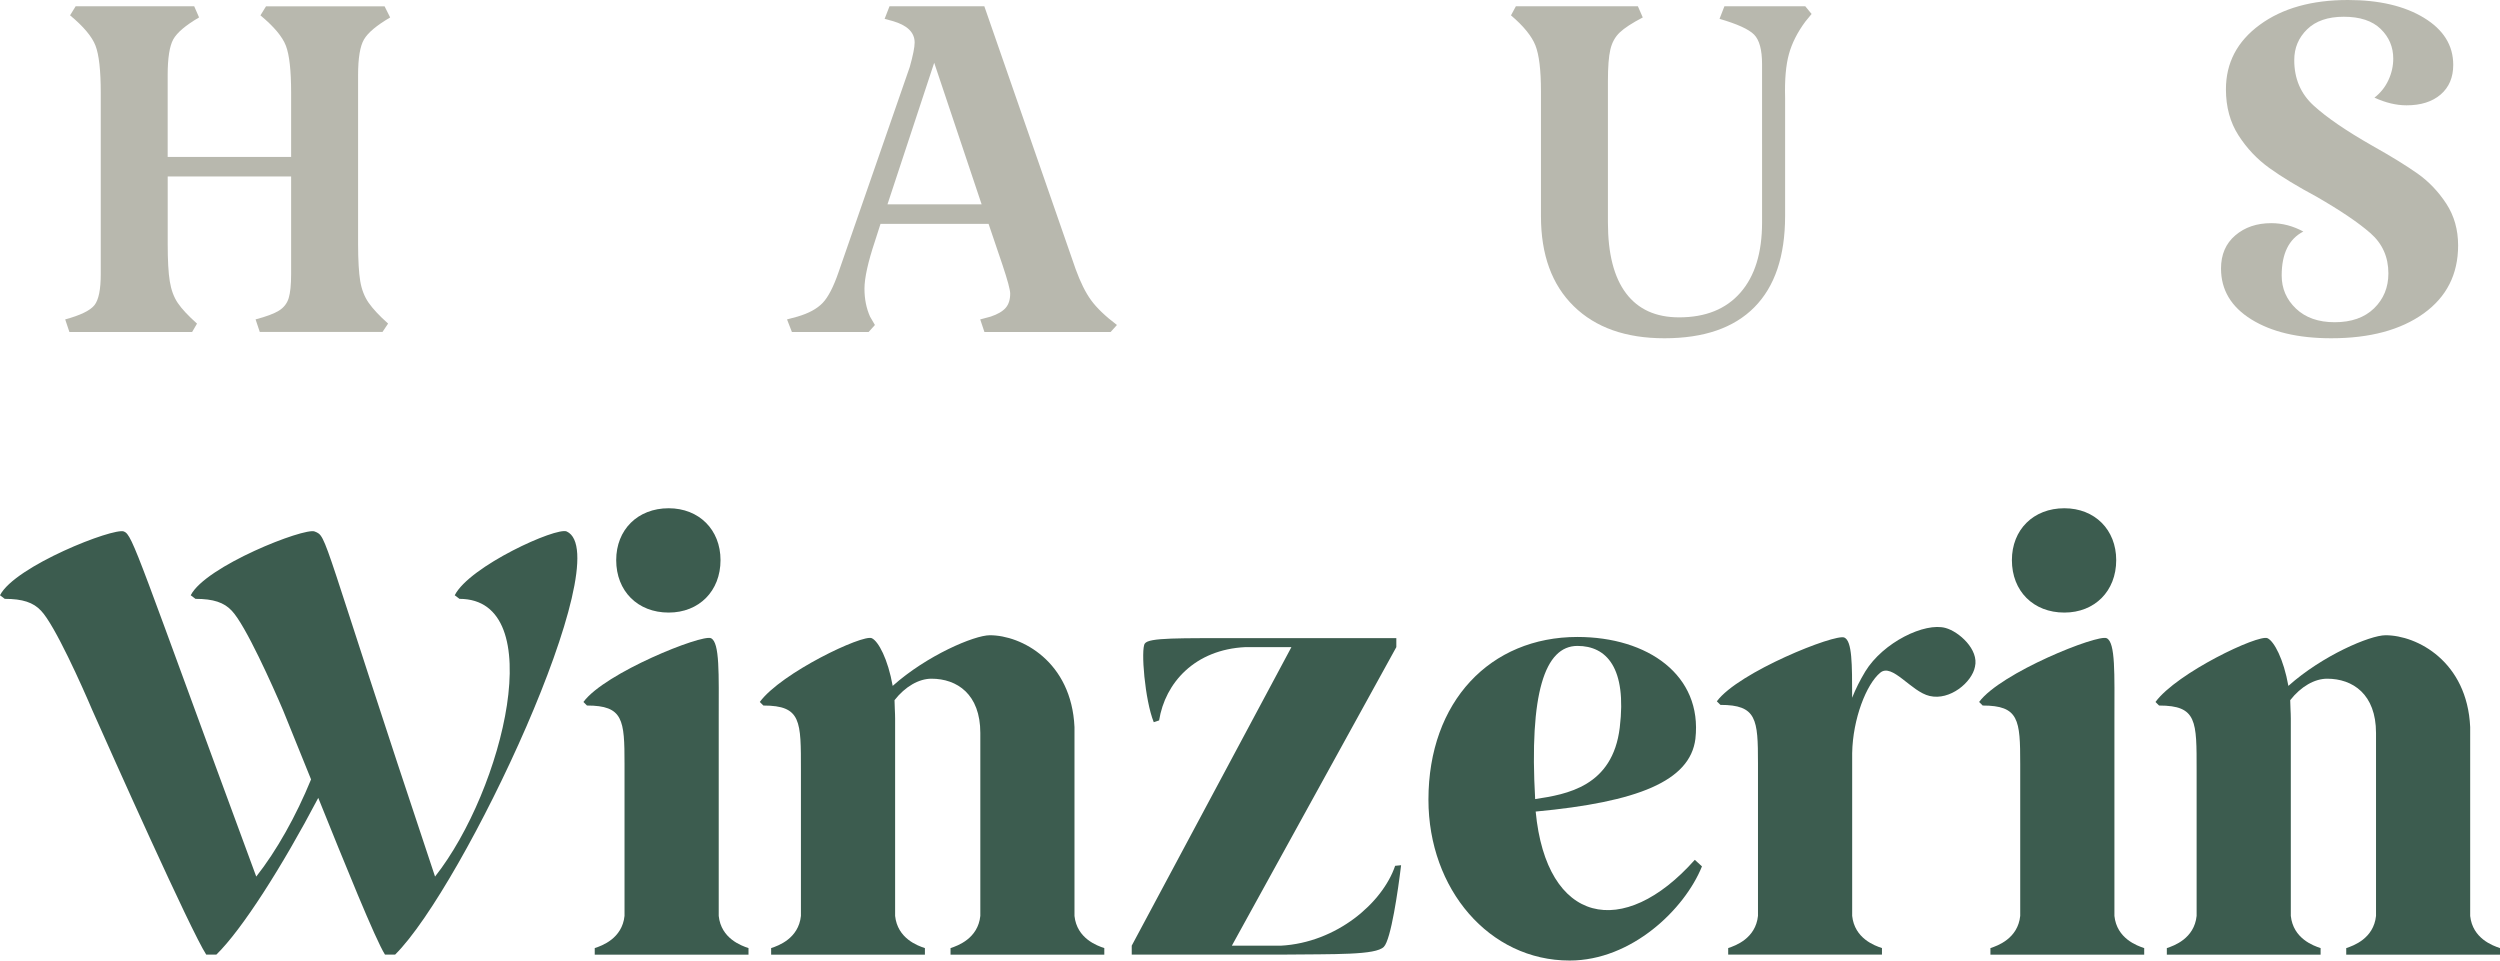
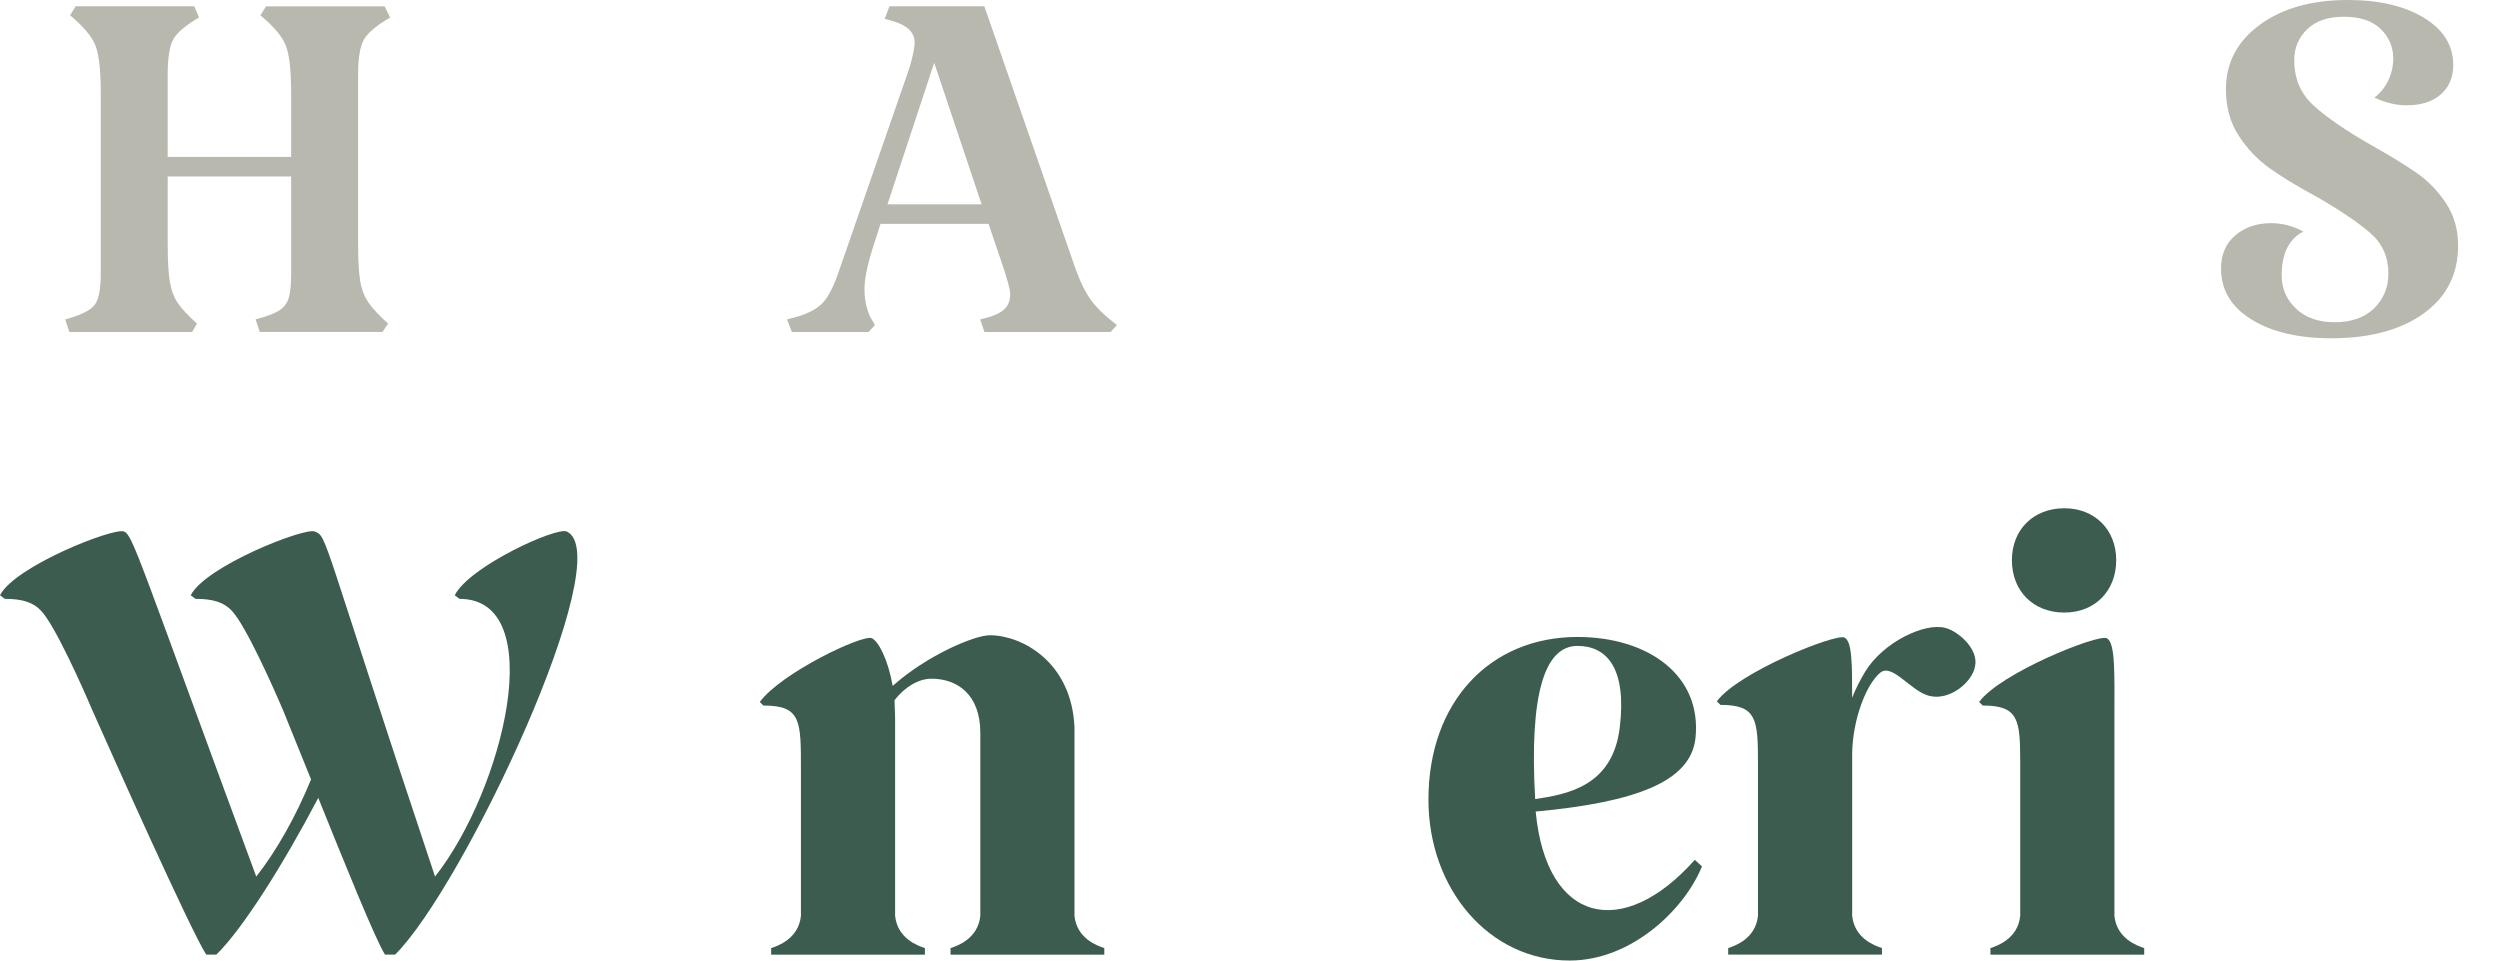
<svg xmlns="http://www.w3.org/2000/svg" version="1.1" id="Ebene_1" x="0px" y="0px" viewBox="0 0 667.23 256.38" style="enable-background:new 0 0 667.23 256.38;" xml:space="preserve">
  <style type="text/css">
	.st0{fill:#FFFFFF;}
	.st1{fill:#3C5C4F;}
	.st2{fill:#B8B8AE;}
</style>
  <g>
    <g>
      <path class="st1" d="M24.65,189.57c-2.7-6.36-10.02-22.74-13.68-26.56c-2.07-2.23-4.93-3.18-9.7-3.18L0,158.87    c3.98-7.79,30.38-18.13,33.08-17.02c2.39,0.96,3.66,6.37,35.31,92.1c5.41-6.84,10.66-16.22,14.63-25.93l-7.47-18.45    c-2.71-6.36-10.02-22.74-13.68-26.56c-2.07-2.23-4.93-3.18-9.7-3.18l-1.27-0.96c3.98-7.79,30.38-18.13,33.08-17.02    c3.5,1.43,1.27-0.32,32.13,92.1c18.29-23.22,30.7-74.12,6.52-74.12l-1.27-0.96c3.98-7.79,27.2-18.29,29.9-17.02    c14,6.52-27.52,94.8-45.81,112.93h-2.7c-2.54-3.97-10.82-24.5-17.81-41.83c-9.7,18.45-20.36,35.15-27.2,41.83h-2.7    C50.9,248.42,29.74,201.02,24.65,189.57z" />
-       <path class="st1" d="M199.77,253.04v1.75h-41.04v-1.75c1.91-0.63,7.32-2.54,7.95-8.59v-40.56c0-11.77-0.32-15.59-10.02-15.59    l-0.95-0.95c5.73-7.79,31.65-18.13,34.04-17.02c2.38,1.11,2.07,9.54,2.07,21.47v52.65C192.45,250.49,197.86,252.4,199.77,253.04z     M164.46,149.49c0-8.11,5.73-13.84,14-13.84c8.11,0,13.84,5.72,13.84,13.84c0,8.27-5.73,14-13.84,14    C170.19,163.49,164.46,157.76,164.46,149.49z" />
      <path class="st1" d="M294.73,253.04v1.75h-41.04v-1.75c1.91-0.63,7.32-2.54,7.95-8.59v-48.83c0-10.34-6.2-14.48-13.04-14.48    c-3.34,0-7,2.07-9.86,5.73c0,1.59,0.16,3.18,0.16,4.93v52.65c0.64,6.05,6.04,7.96,7.95,8.59v1.75h-41.04v-1.75    c1.91-0.63,7.32-2.54,7.95-8.59v-38.81c0-13.2,0.16-17.34-10.02-17.34l-0.96-0.95c5.73-7.79,27.52-18.13,29.9-17.02    c1.75,0.8,4.3,5.57,5.57,12.73c9.07-8.11,21.79-13.52,25.93-13.52c8.43,0,21.79,7,22.59,24.5v50.42    C287.41,250.49,292.82,252.4,294.73,253.04z" />
-       <path class="st1" d="M302.04,252.4l42.63-79.69h-12.25c-13.52,0.63-21.47,9.54-23.06,19.56l-1.43,0.48    c-2.38-5.88-3.5-19.56-2.38-21c1.11-1.59,8.75-1.43,26.88-1.43h40.24v2.39l-43.9,79.69h13.04c14.95-0.8,27.2-11.45,30.54-21.32    l1.59-0.16c-0.8,6.68-2.7,19.88-4.61,21.79c-2.23,2.23-12.72,1.91-27.52,2.07h-39.76V252.4z" />
      <path class="st1" d="M381.24,213.43c0-26.24,16.54-43.43,39.76-43.43c18.77,0,33.4,10.18,31.49,27.2    c-1.43,11.29-15.43,16.86-42.63,19.4c2.86,30.07,23.38,34.36,42.47,12.88l1.91,1.75c-4.61,11.45-18.77,25.13-35.31,25.13    C397.47,256.38,381.24,237.29,381.24,213.43z M432.3,194.18c1.91-15.91-3.5-21.79-11.29-21.79c-8.75,0-12.88,12.73-11.29,40.88    C418.15,212,430.4,209.93,432.3,194.18z" />
      <path class="st1" d="M527.1,177.96c-0.8,4.14-6.68,9.07-12.09,7.79c-4.93-1.11-10.02-8.91-13.2-6.2    c-3.66,3.02-7.32,12.25-7.48,21.47v43.42c0.64,6.05,6.04,7.96,7.95,8.59v1.75h-41.04v-1.75c1.91-0.63,7.32-2.54,7.95-8.59v-40.72    c0-11.77-0.32-15.59-10.02-15.59l-0.96-0.95c5.73-7.79,31.65-18.13,34.04-17.02c2.07,0.95,2.07,7,2.07,16.06    c0.95-2.38,2.07-4.61,3.5-7c4.77-7.79,15.91-13.2,21.47-11.61C522.8,168.58,528.21,173.34,527.1,177.96z" />
      <path class="st1" d="M572.27,253.04v1.75h-41.04v-1.75c1.91-0.63,7.32-2.54,7.95-8.59v-40.56c0-11.77-0.32-15.59-10.02-15.59    l-0.95-0.95c5.73-7.79,31.65-18.13,34.04-17.02c2.39,1.11,2.07,9.54,2.07,21.47v52.65C564.95,250.49,570.36,252.4,572.27,253.04z     M536.96,149.49c0-8.11,5.73-13.84,14-13.84c8.11,0,13.84,5.72,13.84,13.84c0,8.27-5.73,14-13.84,14    C542.68,163.49,536.96,157.76,536.96,149.49z" />
-       <path class="st1" d="M667.23,253.04v1.75h-41.04v-1.75c1.91-0.63,7.32-2.54,7.95-8.59v-48.83c0-10.34-6.2-14.48-13.04-14.48    c-3.34,0-7,2.07-9.86,5.73c0,1.59,0.16,3.18,0.16,4.93v52.65c0.64,6.05,6.04,7.96,7.95,8.59v1.75h-41.04v-1.75    c1.91-0.63,7.32-2.54,7.95-8.59v-38.81c0-13.2,0.16-17.34-10.02-17.34l-0.96-0.95c5.73-7.79,27.52-18.13,29.9-17.02    c1.75,0.8,4.3,5.57,5.57,12.73c9.07-8.11,21.79-13.52,25.93-13.52c8.43,0,21.79,7,22.59,24.5v50.42    C659.91,250.49,665.32,252.4,667.23,253.04z" />
    </g>
  </g>
  <g>
    <path class="st2" d="M96.14,75.01c0.37,2.24,1.12,4.16,2.23,5.77c1.12,1.61,2.85,3.48,5.21,5.58l-1.49,2.23H69.33l-1.12-3.35   c2.85-0.75,4.93-1.52,6.23-2.33c1.3-0.81,2.17-1.92,2.61-3.35c0.43-1.42,0.65-3.56,0.65-6.42V47.09H44.76v18.06   c0,4.35,0.18,7.66,0.56,9.96c0.37,2.3,1.09,4.22,2.14,5.77c1.05,1.55,2.76,3.38,5.12,5.49l-1.3,2.23H18.52l-1.12-3.35   c4.1-1.12,6.7-2.39,7.82-3.82c1.12-1.43,1.67-4.19,1.67-8.28v-48.4c0-5.96-0.47-10.14-1.4-12.56c-0.93-2.42-3.2-5.12-6.79-8.1   l1.49-2.42h31.64l1.3,2.98c-3.6,2.11-5.89,4.06-6.89,5.86c-0.99,1.8-1.49,5-1.49,9.59v21.78h32.95V24.76   c0-5.96-0.47-10.14-1.4-12.56c-0.93-2.42-3.2-5.12-6.79-8.1l1.49-2.42h31.64l1.49,2.98c-3.6,2.11-5.93,4.06-6.98,5.86   c-1.06,1.8-1.58,5-1.58,9.59v45.05C95.58,69.5,95.77,72.78,96.14,75.01z" />
    <path class="st2" d="M291.21,80.13c1.49,2.05,3.78,4.25,6.89,6.61l-1.68,1.86h-33.69l-1.12-3.35l2.79-0.75   c1.86-0.62,3.19-1.4,4-2.33c0.81-0.93,1.21-2.2,1.21-3.81c0-0.99-0.68-3.54-2.05-7.63l-3.72-10.98H235l-1.49,4.65   c-1.86,5.58-2.79,9.8-2.79,12.66c0,2.73,0.49,5.21,1.49,7.45l1.3,2.23l-1.68,1.86h-20.48l-1.3-3.35l2.79-0.75   c2.98-0.87,5.21-2.08,6.7-3.63c1.49-1.55,2.92-4.31,4.28-8.28l18.99-54.72c0.87-3.1,1.3-5.27,1.3-6.51c0-2.73-1.99-4.65-5.96-5.77   l-2.05-0.56l1.3-3.35h25.31l24.38,70.18C288.36,75.33,289.72,78.09,291.21,80.13z M261.99,54.54l-12.66-37.79l-12.47,37.79H261.99z   " />
-     <path class="st2" d="M468.23,82c-5.46,5.52-13.47,8.28-24.01,8.28c-10.3,0-18.37-2.85-24.2-8.56c-5.83-5.71-8.75-13.71-8.75-24.01   V24.38c0-5.71-0.5-9.8-1.49-12.28c-0.99-2.48-3.16-5.15-6.51-8l1.3-2.42h32.57l1.3,2.98c-2.86,1.49-4.9,2.82-6.14,4   c-1.24,1.18-2.08,2.7-2.51,4.56c-0.44,1.86-0.65,4.65-0.65,8.38v37.79c0,8.31,1.61,14.61,4.84,18.89   c3.22,4.28,7.94,6.42,14.15,6.42c7.07,0,12.53-2.2,16.38-6.61c3.85-4.4,5.77-10.64,5.77-18.71V17.13c0-3.85-0.72-6.48-2.14-7.91   c-1.43-1.43-4.5-2.82-9.21-4.19l1.3-3.35h21.59l1.68,2.05l-1.68,2.05c-2.11,2.86-3.57,5.74-4.37,8.66   c-0.81,2.92-1.15,6.79-1.02,11.63V57.7C476.42,68.38,473.69,76.48,468.23,82z" />
    <path class="st2" d="M617.52,28.2c3.47,3.17,8.68,6.73,15.64,10.7c5.09,2.86,9.12,5.34,12.1,7.45c2.98,2.11,5.52,4.78,7.63,8   c2.11,3.23,3.16,6.95,3.16,11.17c0,7.69-3.07,13.74-9.21,18.15c-6.14,4.41-14.37,6.61-24.66,6.61c-8.81,0-15.91-1.68-21.31-5.03   c-5.4-3.35-8.1-7.88-8.1-13.59c0-3.72,1.27-6.67,3.81-8.84c2.54-2.17,5.74-3.26,9.59-3.26c2.98,0,5.83,0.75,8.56,2.24   c-3.85,1.99-5.77,5.89-5.77,11.73c0,3.47,1.27,6.42,3.82,8.84c2.54,2.42,5.98,3.63,10.33,3.63c4.47,0,7.97-1.24,10.52-3.72   c2.54-2.48,3.81-5.58,3.81-9.31c0-4.34-1.58-7.91-4.74-10.7c-3.17-2.79-7.98-6.05-14.43-9.77c-5.09-2.73-9.28-5.27-12.56-7.63   c-3.29-2.36-6.05-5.27-8.28-8.75c-2.23-3.47-3.35-7.57-3.35-12.28c0-7.07,3.01-12.81,9.03-17.22S616.96,0,626.64,0   c8.31,0,15.08,1.58,20.29,4.75c5.21,3.17,7.82,7.35,7.82,12.56c0,3.35-1.12,5.99-3.35,7.91c-2.24,1.93-5.28,2.89-9.12,2.89   c-2.73,0-5.58-0.68-8.56-2.05c1.61-1.24,2.85-2.79,3.72-4.65c0.87-1.86,1.3-3.78,1.3-5.77c0-3.1-1.12-5.74-3.35-7.91   c-2.23-2.17-5.52-3.26-9.86-3.26c-4.22,0-7.48,1.12-9.77,3.35c-2.3,2.24-3.44,4.97-3.44,8.19C612.3,20.97,614.04,25.04,617.52,28.2   z" />
  </g>
</svg>